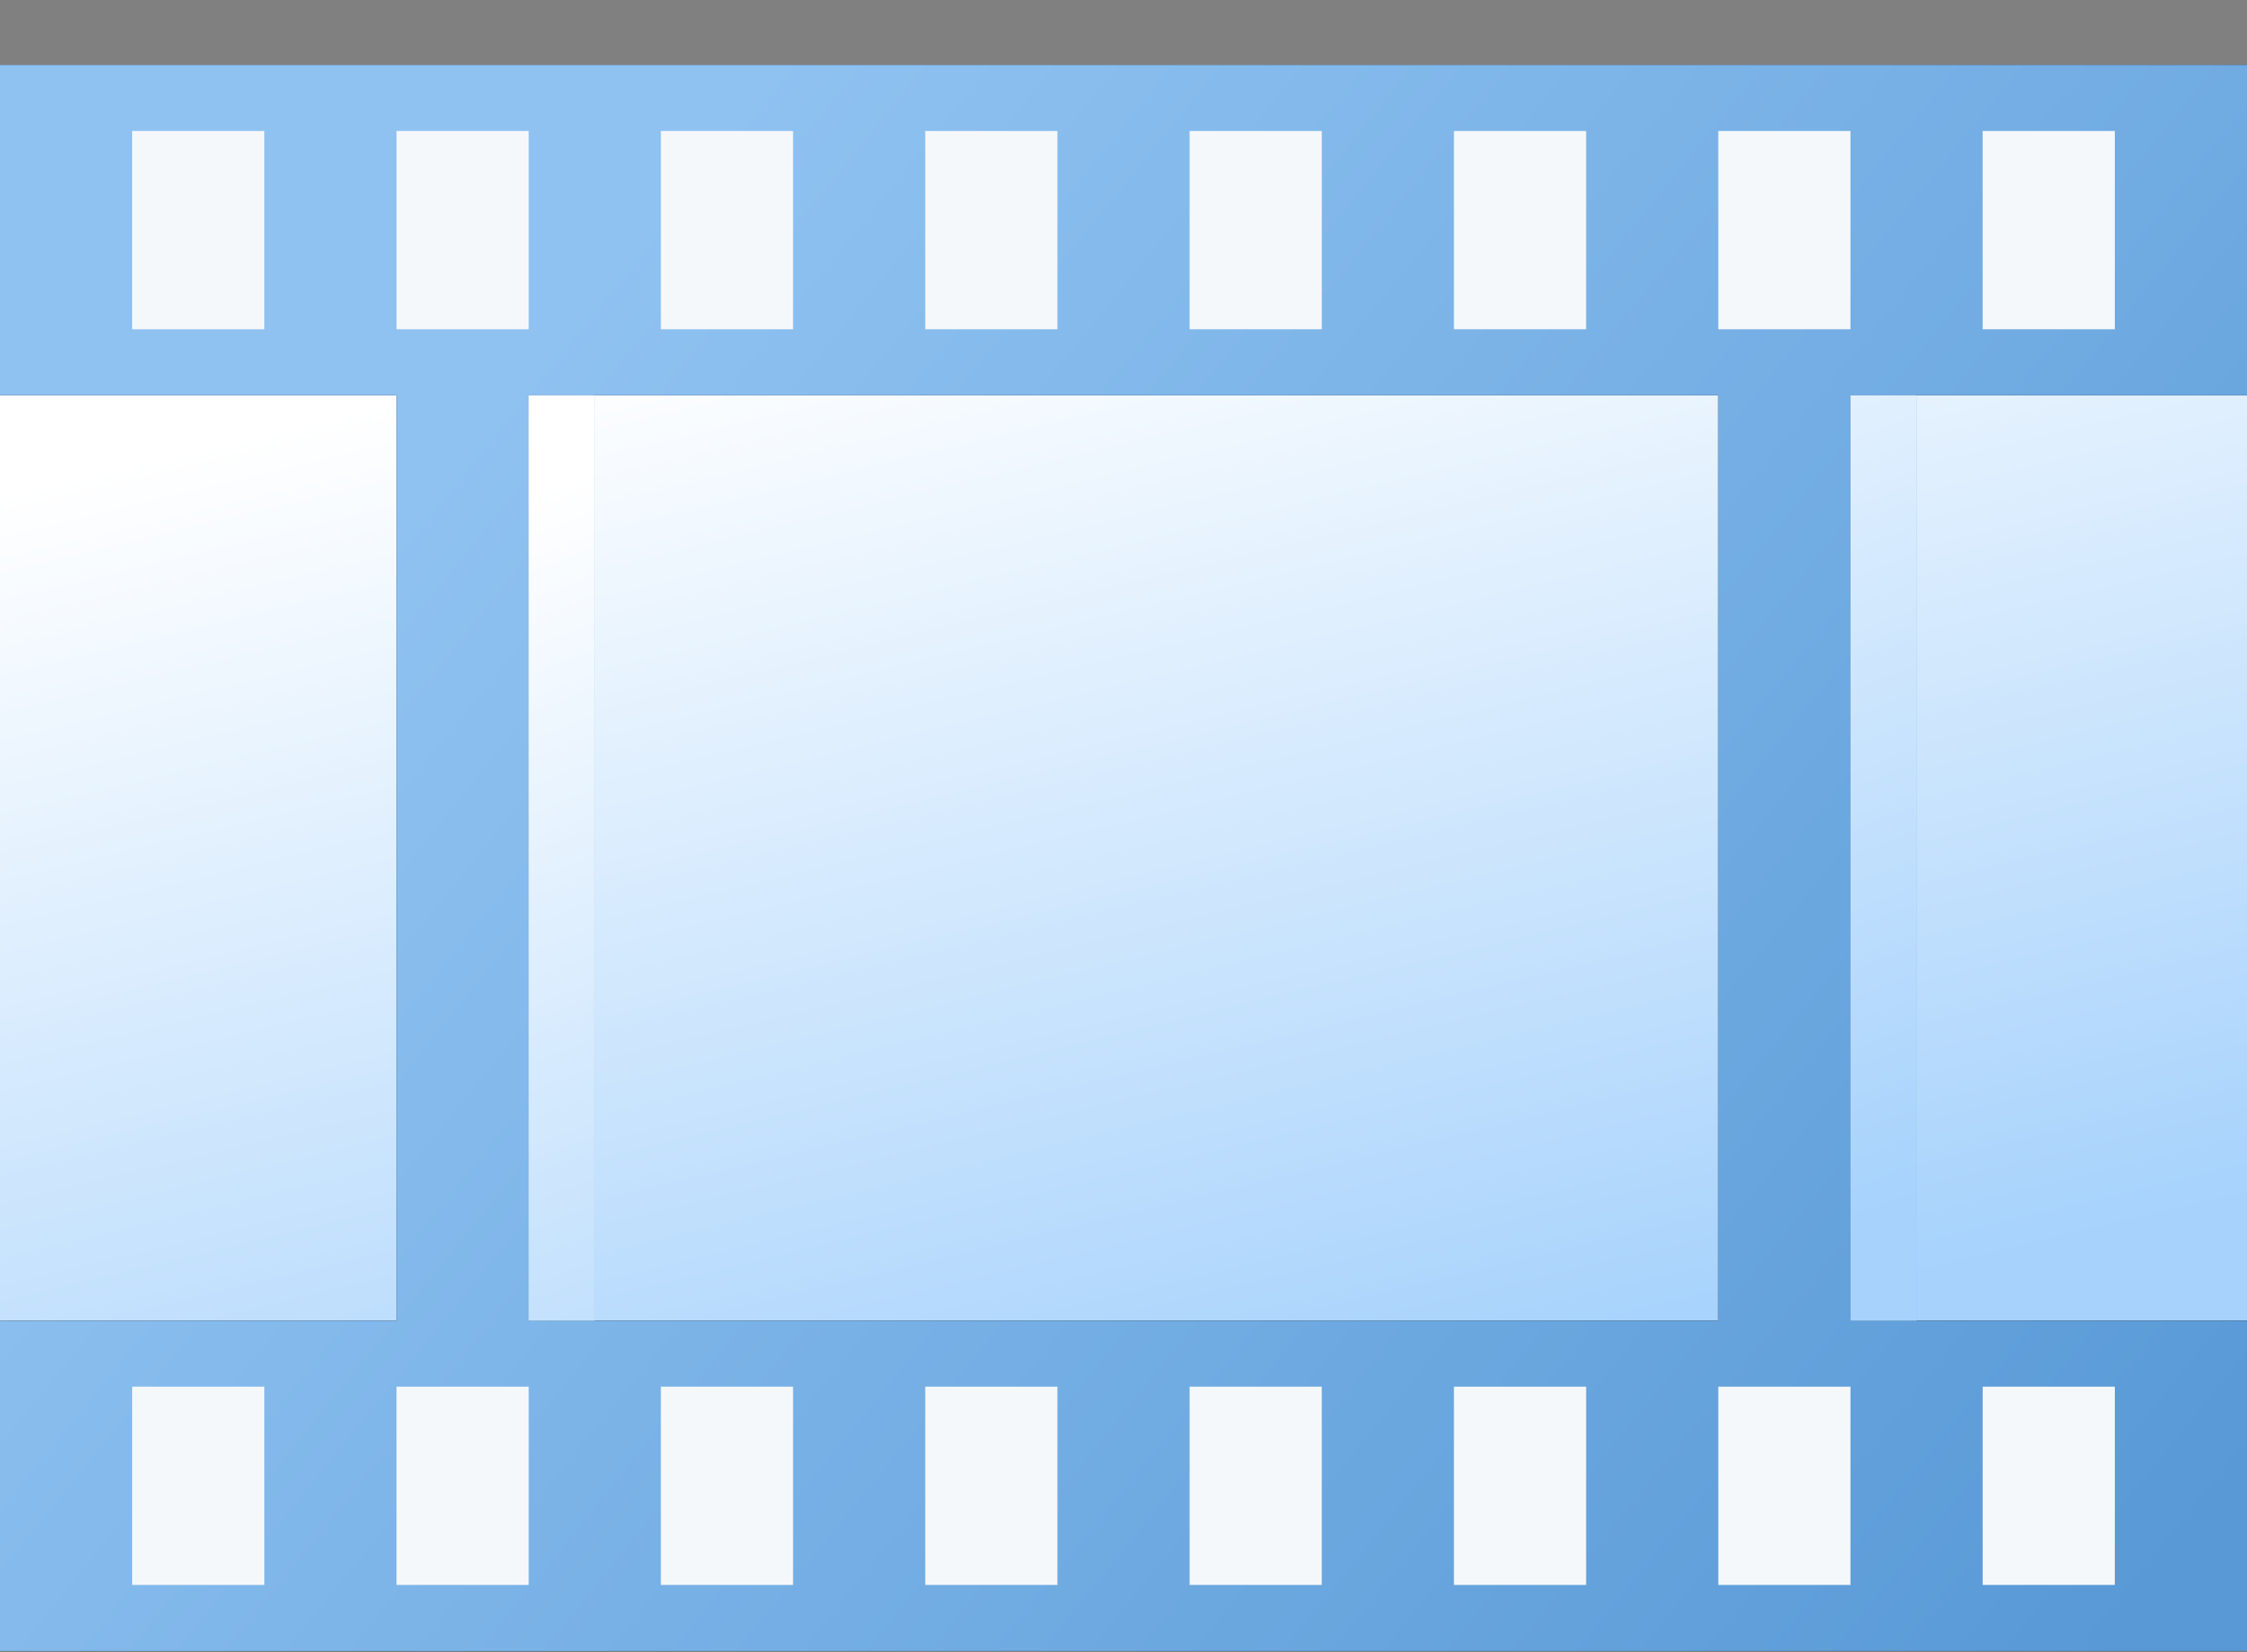
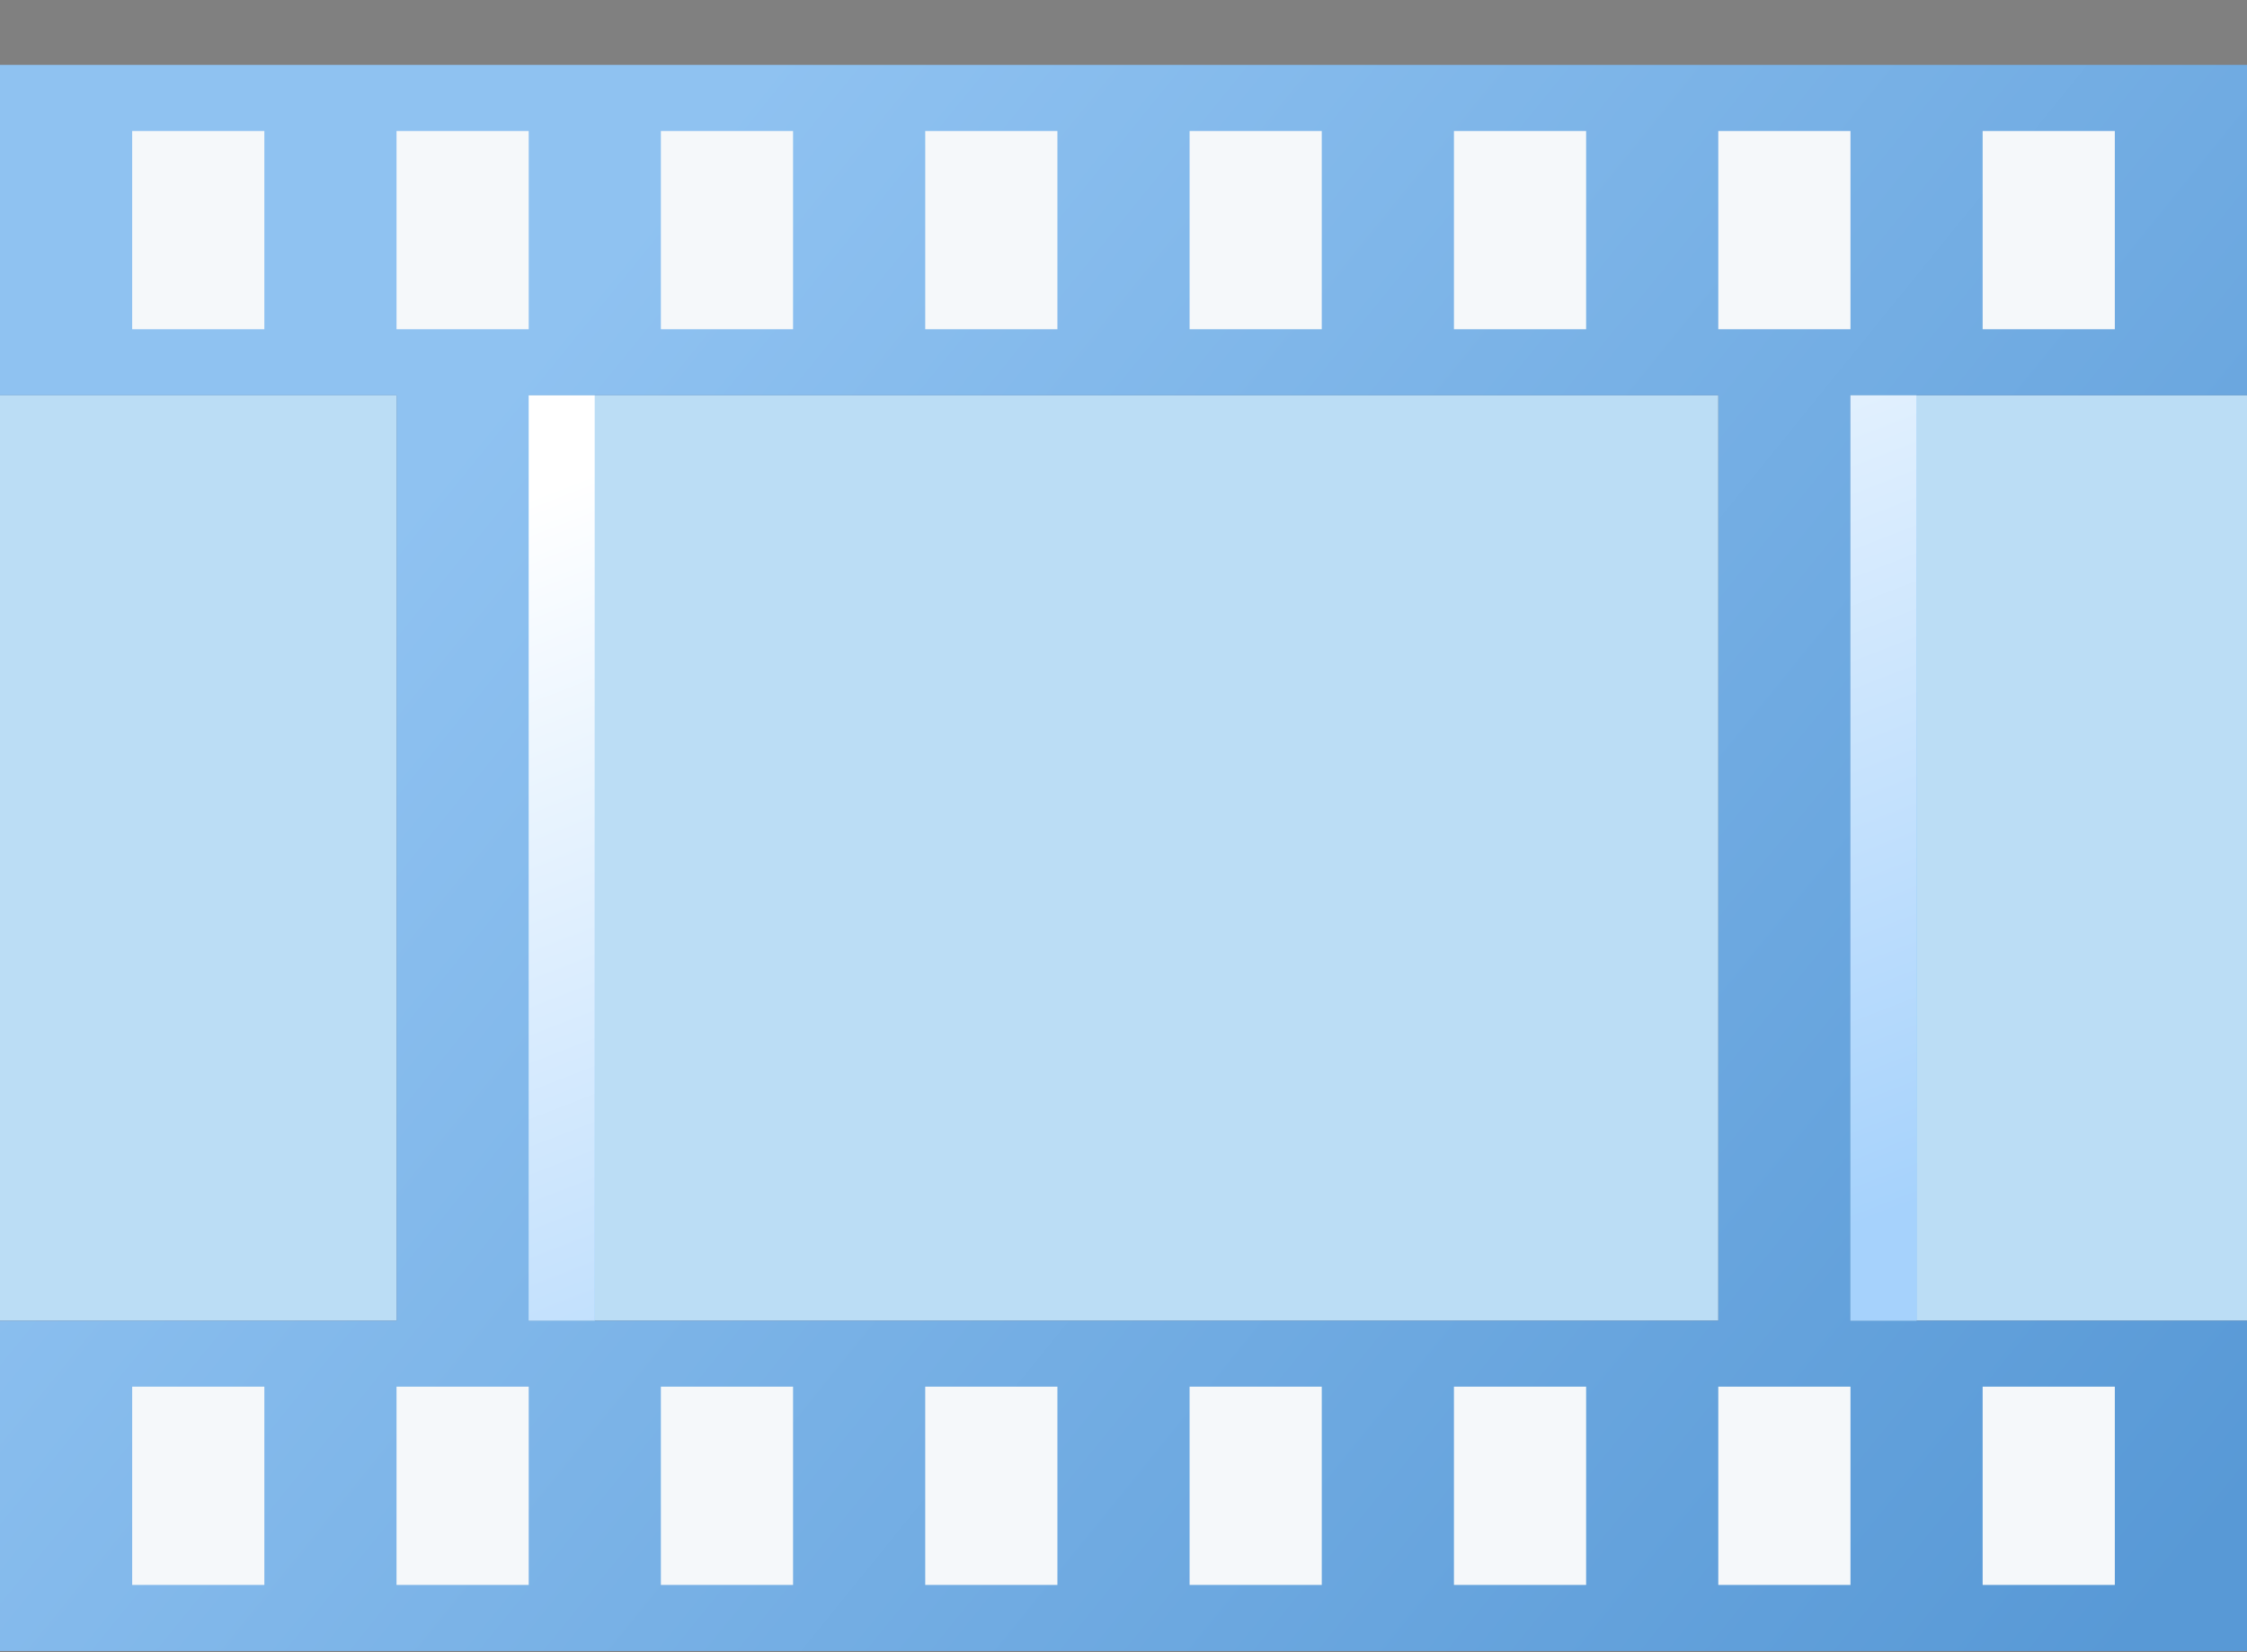
<svg xmlns="http://www.w3.org/2000/svg" width="34" height="25" viewBox="0 0 34 25" fill="none">
  <rect x="0" y="0" width="34" height="25" fill="#808080" stroke="none" />
  <path d="M28 5.982H34V19.982H28V5.982ZM0 5.982H6V19.982H0V5.982ZM8 5.982H26V19.982H8V5.982Z" fill="#BBDDF5" />
-   <path d="M28 5.982H34V19.982H28V5.982ZM0 5.982H6V19.982H0V5.982ZM8 5.982H26V19.982H8V5.982Z" fill="url(#paint0_linear)" />
-   <path d="M34 5.982V0.982H0V5.982H6V19.982H0V24.982H34V19.982H28V5.982H34ZM26 19.982H8V5.982H26V19.982Z" fill="#231F20" />
  <path d="M34 5.982V0.982H0V5.982H6V19.982H0V24.982H34V19.982H28V5.982H34ZM26 19.982H8V5.982H26V19.982Z" fill="url(#paint1_linear)" />
  <path d="M30 1.982H32V4.982H30V1.982ZM26 1.982H28V4.982H26V1.982ZM22 1.982H24V4.982H22V1.982ZM18 1.982H20V4.982H18V1.982ZM14 1.982H16V4.982H14V1.982ZM10 1.982H12V4.982H10V1.982ZM6 1.982H8V4.982H6V1.982ZM2 1.982H4V4.982H2V1.982ZM30 20.982H32V23.982H30V20.982ZM26 20.982H28V23.982H26V20.982ZM22 20.982H24V23.982H22V20.982ZM18 20.982H20V23.982H18V20.982ZM14 20.982H16V23.982H14V20.982ZM10 20.982H12V23.982H10V20.982ZM6 20.982H8V23.982H6V20.982ZM2 20.982H4V23.982H2V20.982Z" fill="#F5F8FA" />
  <path d="M28 19.982V5.982H29V19.982H28ZM8 19.982V5.982H9V19.982H8Z" fill="#88C9F9" />
  <path d="M28 19.982V5.982H29V19.982H28ZM8 19.982V5.982H9V19.982H8Z" fill="url(#paint2_linear)" />
  <defs>
    <linearGradient id="paint0_linear" x1="6.332" y1="5.982" x2="10.611" y2="23.833" gradientUnits="userSpaceOnUse">
      <stop stop-color="white" />
      <stop offset="1" stop-color="#A6D2FC" />
    </linearGradient>
    <linearGradient id="paint1_linear" x1="3.787" y1="10.581" x2="27.929" y2="30.16" gradientUnits="userSpaceOnUse">
      <stop stop-color="#8FC2F1" />
      <stop offset="1" stop-color="#5899D6" />
    </linearGradient>
    <linearGradient id="paint2_linear" x1="11.911" y1="5.982" x2="18.278" y2="22.387" gradientUnits="userSpaceOnUse">
      <stop stop-color="white" />
      <stop offset="1" stop-color="#A6D2FC" />
    </linearGradient>
  </defs>
</svg>